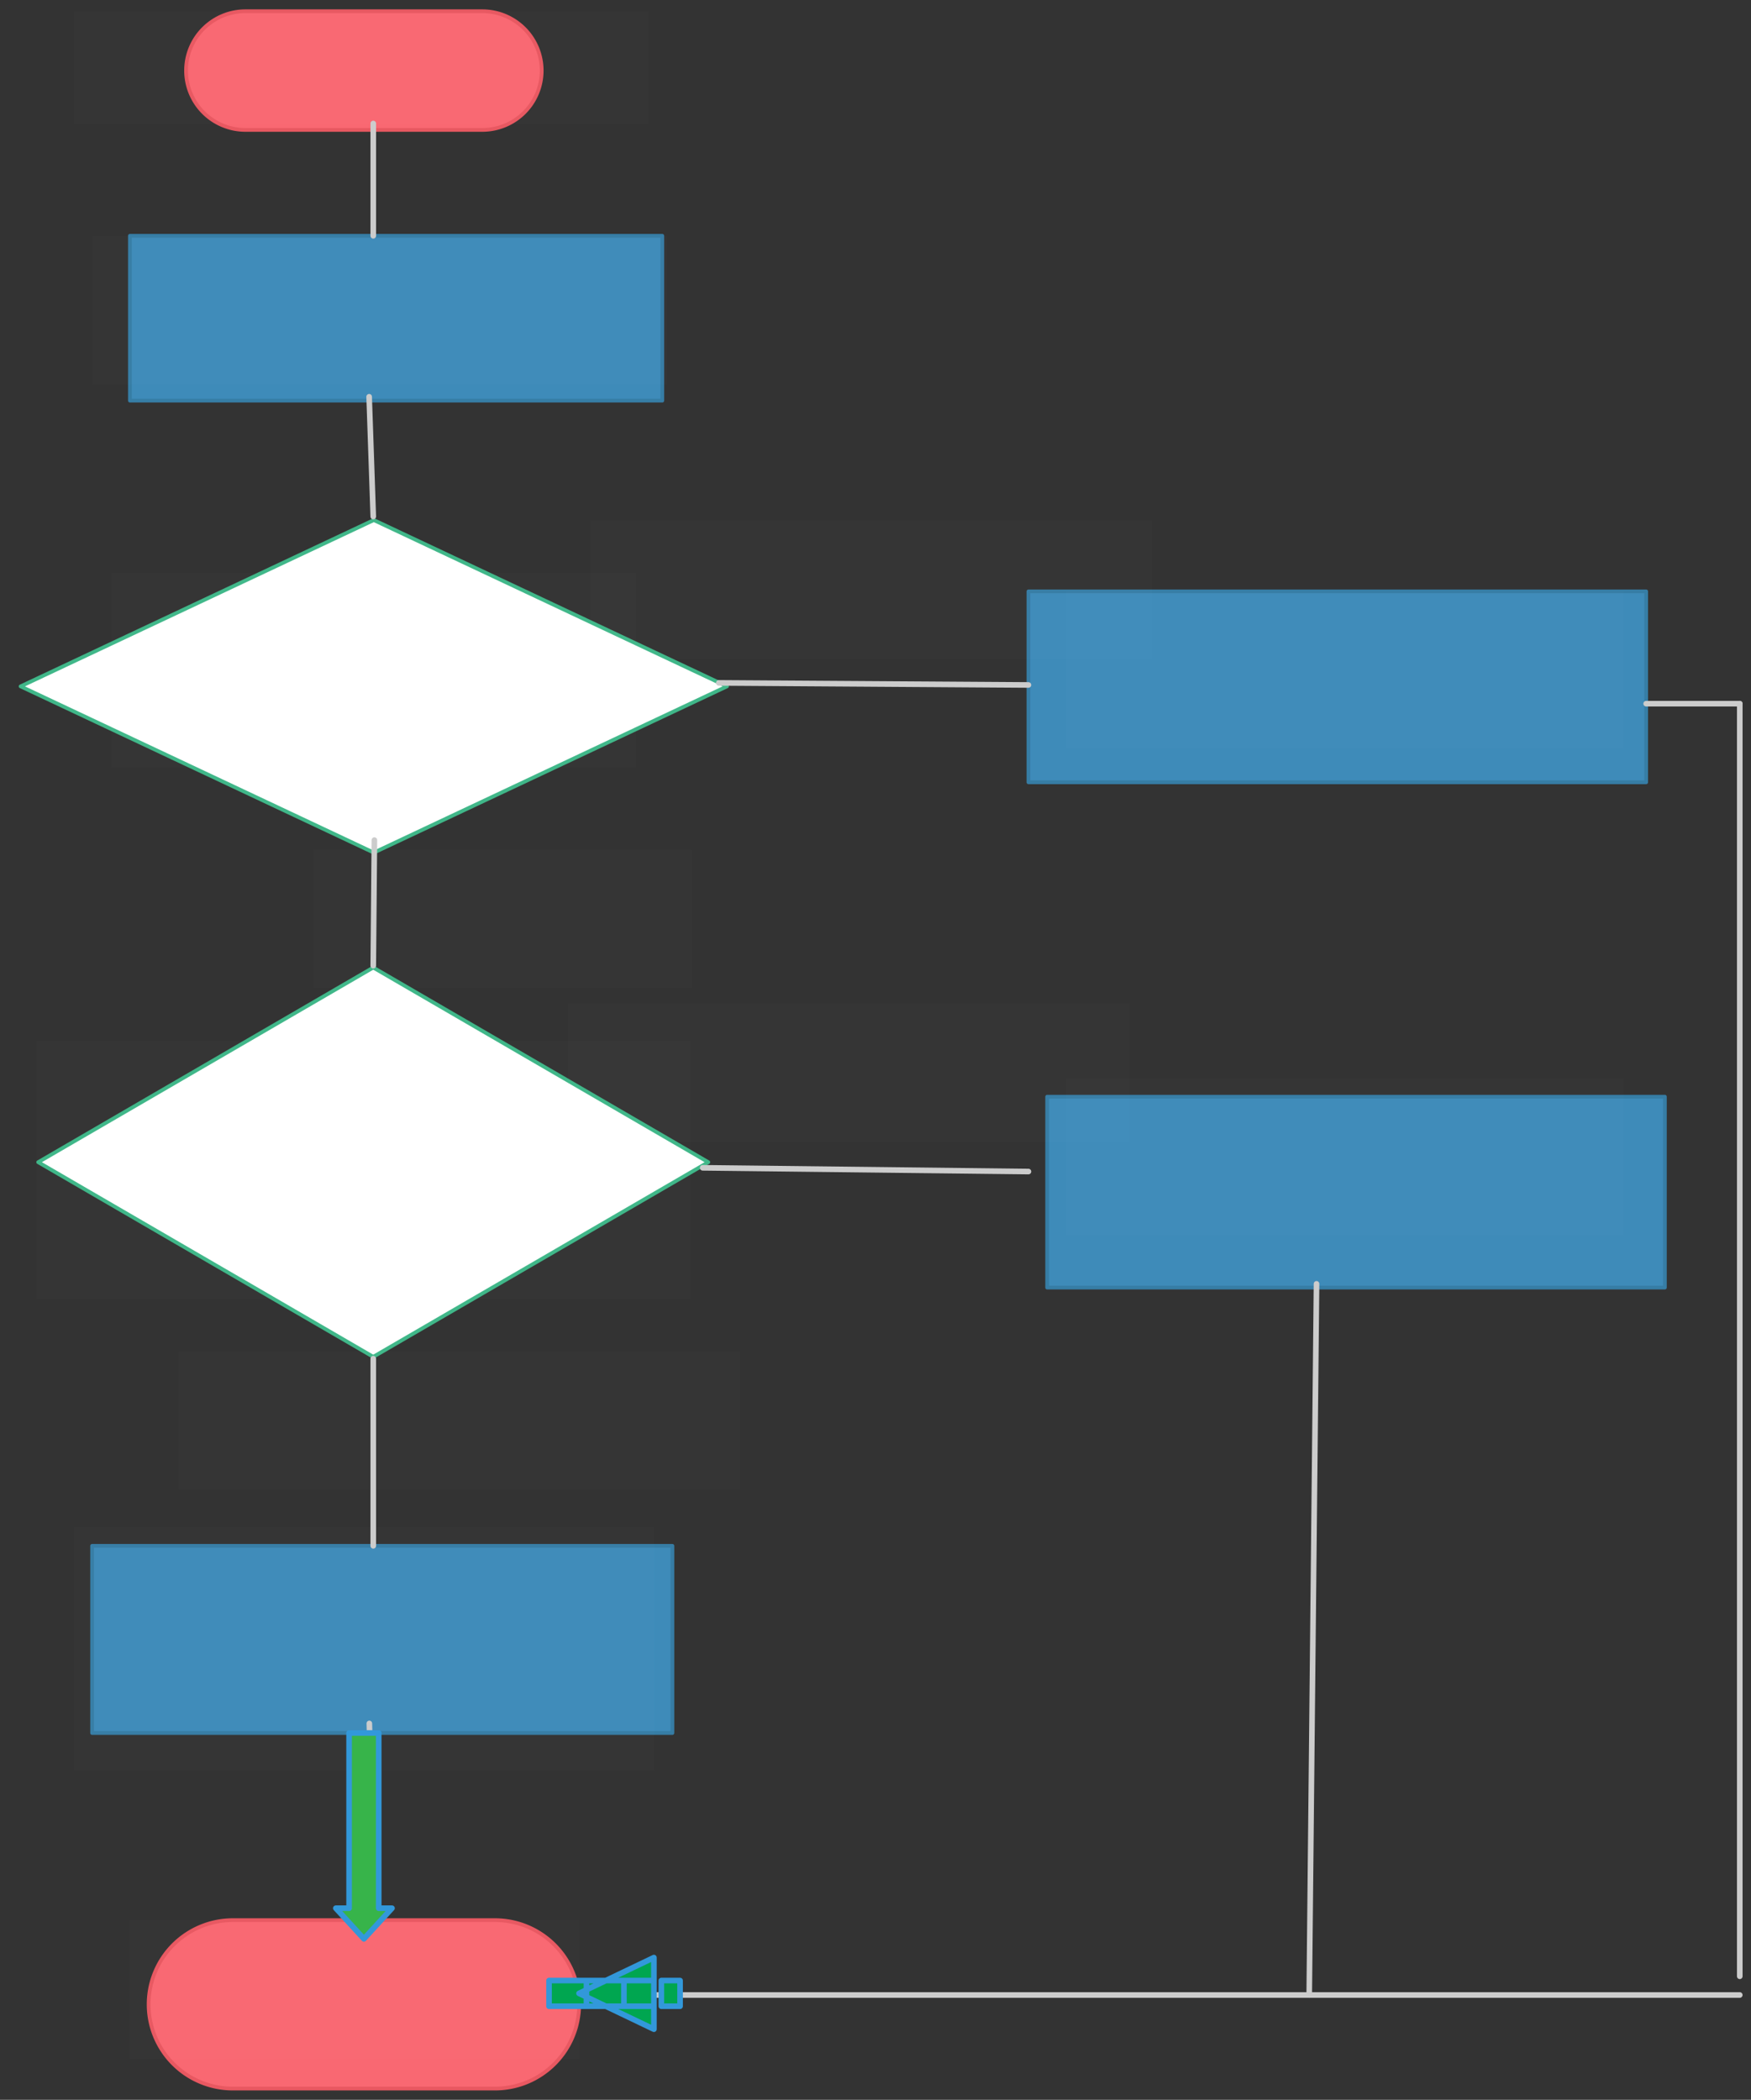
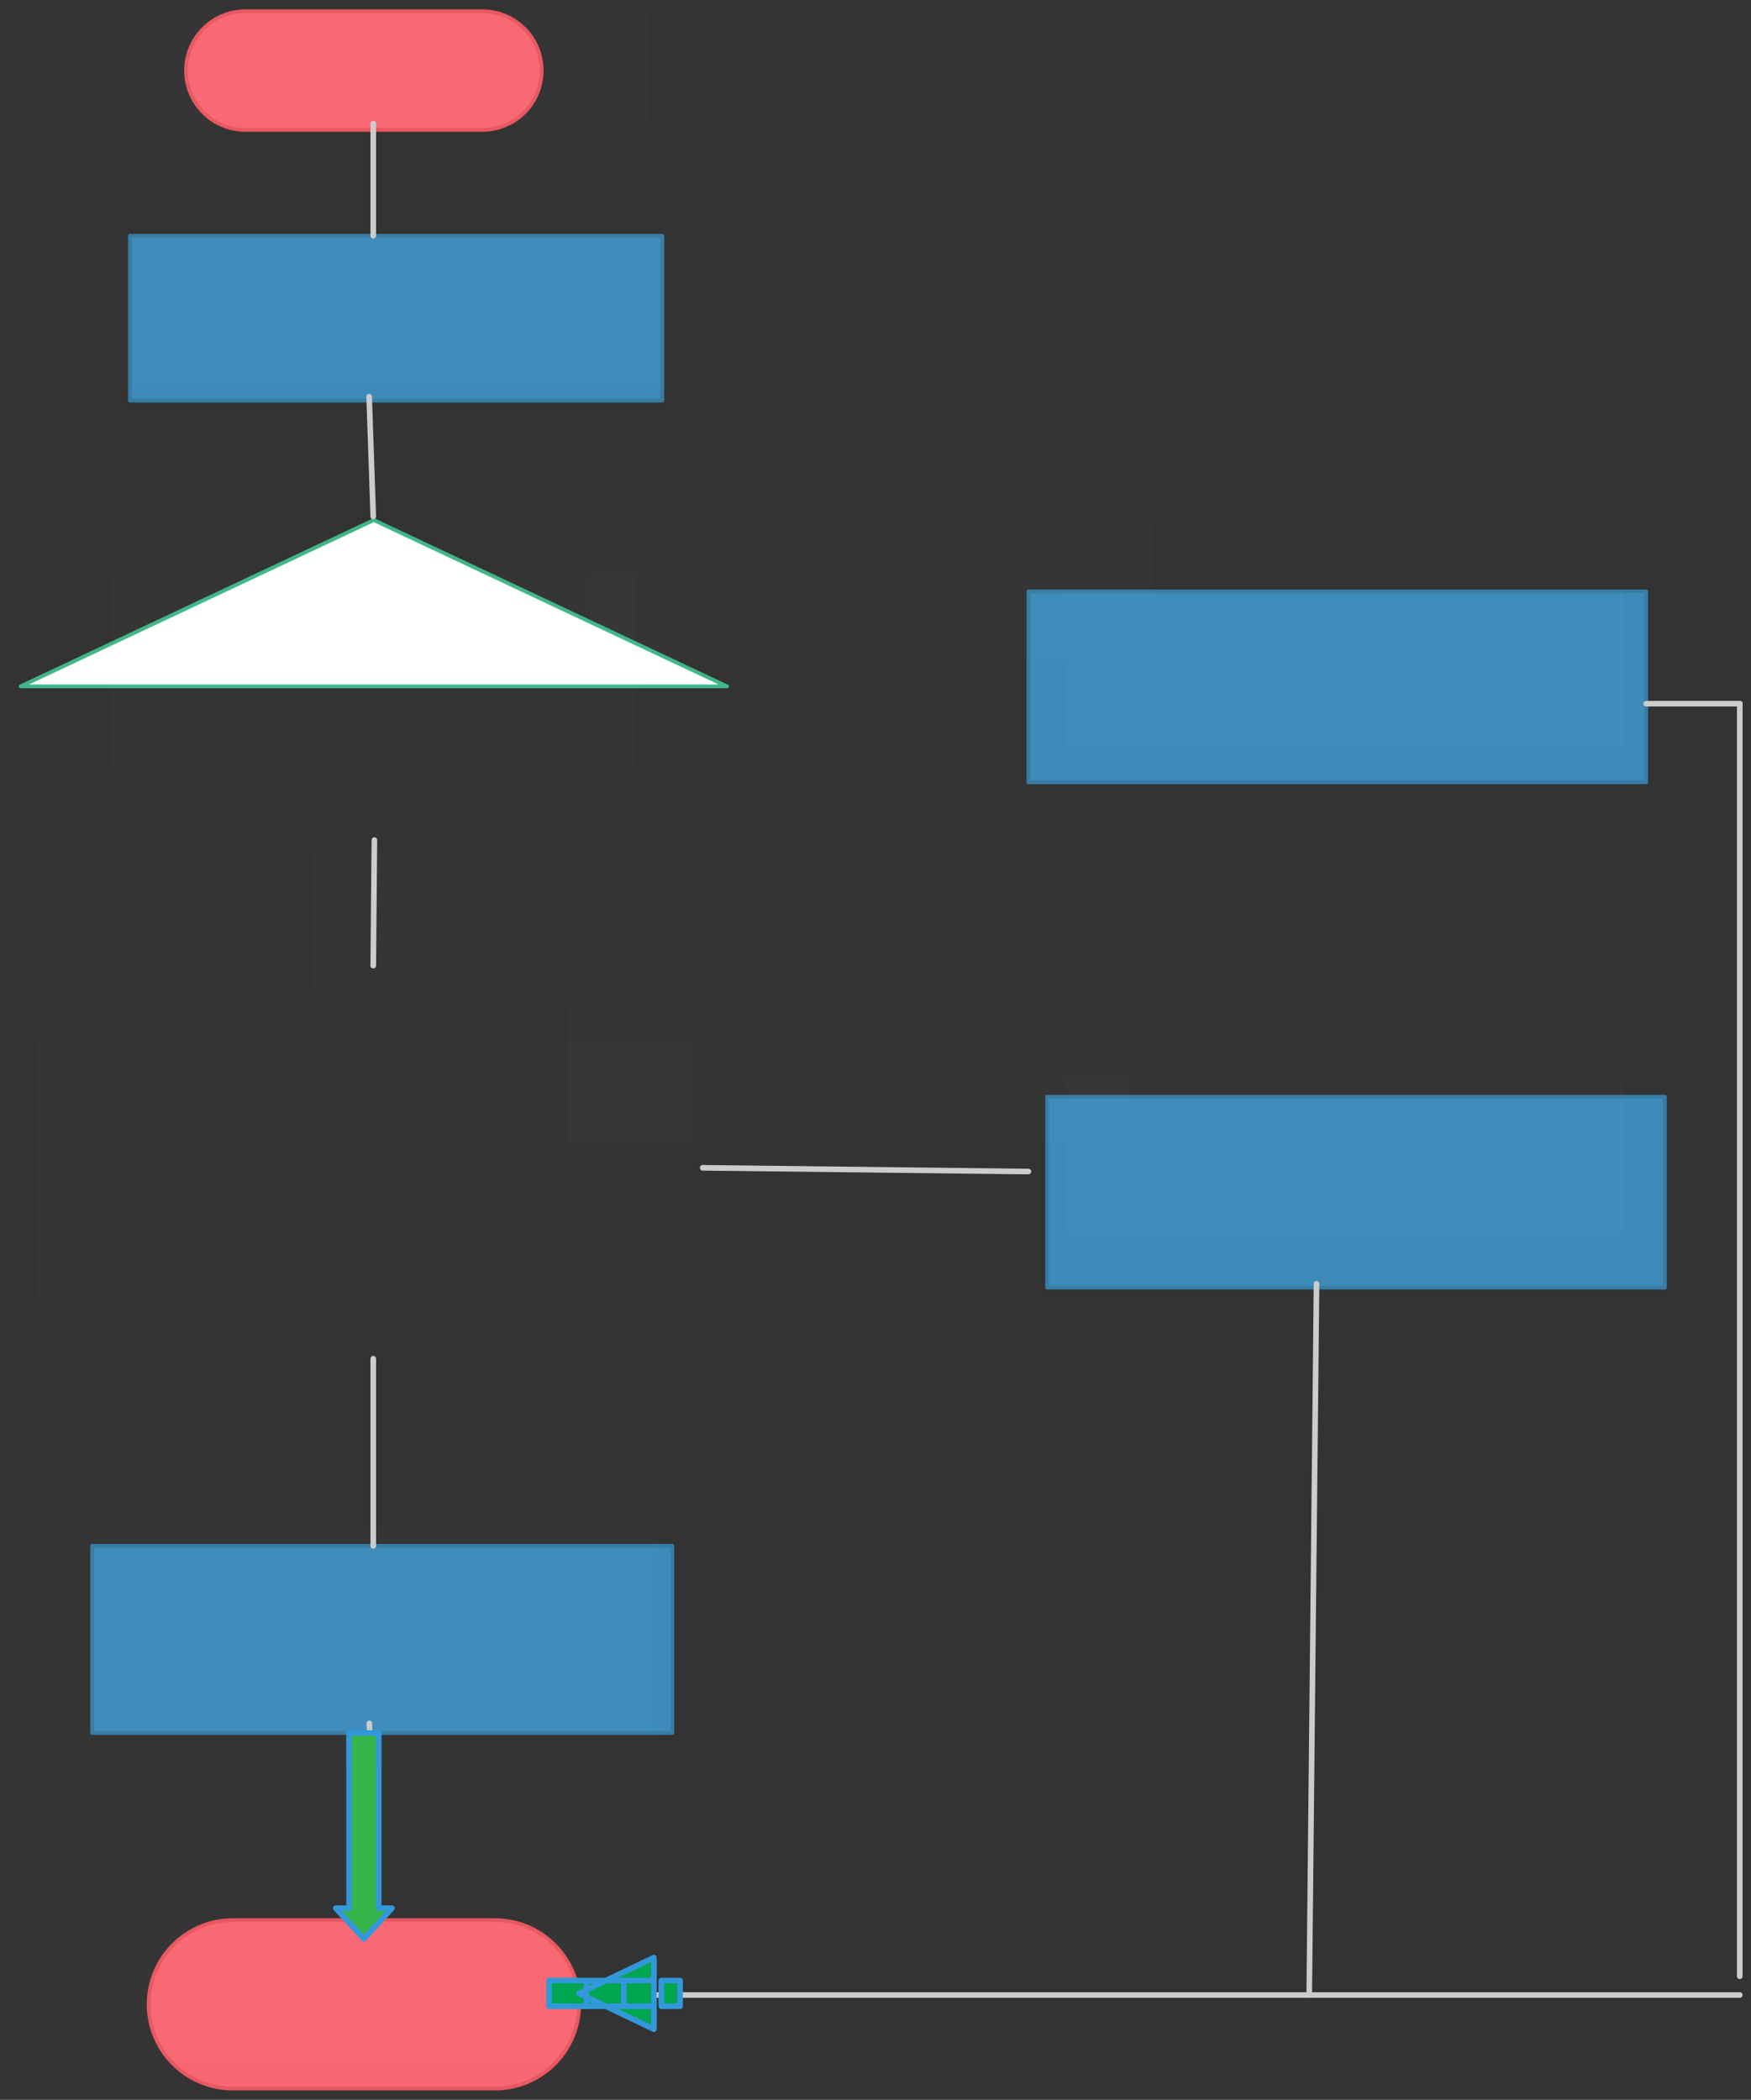
<svg xmlns="http://www.w3.org/2000/svg" version="1.0" viewBox="590.3 27 467.7 561">
  <rect x="590.3" y="27" width="467.7" height="561" fill="#333333" stroke="none" />
  <defs>
    <style type="text/css">
        @font-face {
            font-family: 'lt_bold';
            src: url('undefined/assets/fonts/lato/lt-bold-webfont.woff2') format('woff2'),
                url('undefined/assets/fonts/lato/lt-bold-webfont.woff') format('woff');
            font-weight: normal;
            font-style: normal;
        }
        @font-face {
            font-family: 'lt_bold_italic';
            src: url('undefined/assets/fonts/lato/lt-bolditalic-webfont.woff2') format('woff2'),
                url('undefined/assets/fonts/lato/lt-bolditalic-webfont.woff') format('woff');
            font-weight: normal;
            font-style: normal;
        }
        @font-face {
            font-family: 'lt_italic';
            src: url('undefined/assets/fonts/lato/lt-italic-webfont.woff2') format('woff2'),
                url('undefined/assets/fonts/lato/lt-italic-webfont.woff') format('woff');
            font-weight: normal;
            font-style: normal;
        }
        @font-face {
            font-family: 'lt_regular';
            src: url('undefined/assets/fonts/lato/lt-regular-webfont.woff2') format('woff2'),
                url('undefined/assets/fonts/lato/lt-regular-webfont.woff') format('woff');
            font-weight: normal;
            font-style: normal;
        }
        @font-face {
            font-family: 'lt-hairline';
            src: url('undefined/assets/fonts/embed/lt-hairline-webfont.woff2') format('woff2'),
                url('undefined/assets/fonts/embed/lt-hairline-webfont.woff') format('woff');
            font-weight: normal;
            font-style: normal;
        }
        @font-face {
            font-family: 'lt-thinitalic';
            src: url('undefined/assets/fonts/embed/lt-thinitalic-webfont.woff2') format('woff2'),
                url('undefined/assets/fonts/embed/lt-thinitalic-webfont.woff') format('woff');
            font-weight: normal;
            font-style: normal;
        }
        @font-face {
            font-family: 'champagne';
            src: url('undefined/assets/fonts/embed/champagne-webfont.woff2') format('woff2'),
                url('undefined/assets/fonts/embed/champagne-webfont.woff') format('woff');
            font-weight: normal;
            font-style: normal;
        }
        @font-face {
            font-family: 'indie';
            src: url('undefined/assets/fonts/embed/indie-flower-webfont.woff2') format('woff2'),
                url('undefined/assets/fonts/embed/indie-flower-webfont.woff') format('woff');
            font-weight: normal;
            font-style: normal;
        }
        @font-face {
            font-family: 'bebas';
            src: url('undefined/assets/fonts/embed/bebasneue_regular-webfont.woff2') format('woff2'),
                url('undefined/assets/fonts/embed/bebasneue_regular-webfont.woff') format('woff');
            font-weight: normal;
            font-style: normal;
        }
        @font-face {
            font-family: 'bree';
            src: url('undefined/assets/fonts/embed/breeserif-regular-webfont.woff2') format('woff2'),
                url('undefined/assets/fonts/embed/breeserif-regular-webfont.woff') format('woff');
            font-weight: normal;
            font-style: normal;
        }
        @font-face {
            font-family: 'spartan';
            src: url('undefined/assets/fonts/embed/leaguespartan-bold-webfont.woff2') format('woff2'),
                url('undefined/assets/fonts/embed/leaguespartan-bold-webfont.woff') format('woff');
            font-weight: normal;
            font-style: normal;
        }
        @font-face {
            font-family: 'montserrat';
            src: url('undefined/assets/fonts/embed/montserrat-medium-webfont.woff2') format('woff2'),
                url('undefined/assets/fonts/embed/montserrat-medium-webfont.woff') format('woff');
            font-weight: normal;
            font-style: normal;
        }
        @font-face {
            font-family: 'open_sanscondensed';
            src: url('undefined/assets/fonts/embed/opensans-condlight-webfont.woff2') format('woff2'),
                url('undefined/assets/fonts/embed/opensans-condlight-webfont.woff') format('woff');
            font-weight: normal;
            font-style: normal;
        }
        @font-face {
            font-family: 'open_sansitalic';
            src: url('undefined/assets/fonts/embed/opensans-italic-webfont.woff2') format('woff2'),
                url('undefined/assets/fonts/embed/opensans-italic-webfont.woff') format('woff');
            font-weight: normal;
            font-style: normal;
        }
        @font-face {
            font-family: 'playfair';
            src: url('undefined/assets/fonts/embed/playfairdisplay-regular-webfont.woff2') format('woff2'),
                url('undefined/assets/fonts/embed/playfairdisplay-regular-webfont.woff') format('woff');
            font-weight: normal;
            font-style: normal;
        }
        @font-face {
            font-family: 'raleway';
            src: url('undefined/assets/fonts/embed/raleway-regular-webfont.woff2') format('woff2'),
                url('undefined/assets/fonts/embed/raleway-regular-webfont.woff') format('woff');
            font-weight: normal;
            font-style: normal;
        }
        @font-face {
            font-family: 'courier_prime';
            src: url('undefined/assets/fonts/embed/courier_prime-webfont.woff2') format('woff2'),
                url('undefined/assets/fonts/embed/courier_prime-webfont.woff') format('woff');
            font-weight: normal;
            font-style: normal;
        }
        p {
            margin: 0;
        }
        </style>
  </defs>
  <g id="z2hauzhz4r">
    <g transform="translate(640 30)">
      <path d="M 15.854,31.708 L 15.854,31.708 L 15.854,31.708 A 15.854 15.854 0 0 1 0 15.854 L 0,15.854 L 0,15.854 A 15.854 15.854 0 0 1 15.854 0 L 79.132,0 L 79.132,0 L 79.132,0 A 15.854 15.854 0 0 1 94.986 15.854 L 94.986,15.854 L 94.986,15.854 A 15.854 15.854 0 0 1 79.132 31.708 L 15.854,31.708 Z" fill="#f96872ff" stroke="#e85861" stroke-width="1" stroke-linecap="round" stroke-linejoin="round" />
    </g>
  </g>
  <g id="c1cianxz6n">
    <g transform="translate(610 30)">
      <rect x="0" y="0" width="153.514" height="29.989" fill="rgba(255,255,255,0.01)" stroke="rgba(255,255,255,0.01)" stroke-width="NaN" stroke-linecap="round" stroke-linejoin="round" />
    </g>
  </g>
  <g id="2jsb0crncb">
    <g transform="translate(625 90)">
      <rect x="0" y="0" width="142.205" height="44.038" fill="#3e8bb9ff" stroke="#367da5" stroke-width="1" stroke-linecap="round" stroke-linejoin="round" />
    </g>
  </g>
  <g id="21s15n4lf6">
    <g transform="translate(615 90)">
      <rect x="0" y="0" width="153.514" height="39.634" fill="rgba(255,255,255,0.01)" stroke="rgba(255,255,255,0.01)" stroke-width="NaN" stroke-linecap="round" stroke-linejoin="round" />
    </g>
  </g>
  <g id="1fdq8tvhyt">
    <g transform="translate(595.3 165.45)">
-       <path d="M 94.843,0.5 L 0.5,44.925 L 94.843,89.35 L 189.187,44.925 L 94.843,0.5" fill="rgb(255, 255, 255)" stroke="rgb(64, 183, 137)" stroke-width="1" stroke-linecap="round" stroke-linejoin="round" stroke-dasharray="100 0" />
+       <path d="M 94.843,0.5 L 0.5,44.925 L 189.187,44.925 L 94.843,0.5" fill="rgb(255, 255, 255)" stroke="rgb(64, 183, 137)" stroke-width="1" stroke-linecap="round" stroke-linejoin="round" stroke-dasharray="100 0" />
    </g>
  </g>
  <g id="27xm31szuf">
    <g transform="translate(620 180)">
      <rect x="0" y="0" width="140.149" height="52" fill="rgba(255,255,255,0.01)" stroke="rgba(255,255,255,0.01)" stroke-width="NaN" stroke-linecap="round" stroke-linejoin="round" />
    </g>
  </g>
  <g id="2gqcfl6tbq">
    <g transform="translate(865 185)">
      <rect x="0" y="0" width="165" height="51" fill="#3e8bb9ff" stroke="#367da5" stroke-width="1" stroke-linecap="round" stroke-linejoin="round" />
    </g>
  </g>
  <g id="26nqi6mzbi">
    <g transform="translate(875 185)">
      <rect x="0" y="0" width="149.05" height="42.1" fill="rgba(255,255,255,0.01)" stroke="rgba(255,255,255,0.01)" stroke-width="NaN" stroke-linecap="round" stroke-linejoin="round" />
    </g>
  </g>
  <g id="8jviwtyvuw">
    <g transform="translate(600 305)">
      <rect x="0" y="0" width="174.799" height="69" fill="rgba(255,255,255,0.01)" stroke="rgba(255,255,255,0.01)" stroke-width="NaN" stroke-linecap="round" stroke-linejoin="round" />
    </g>
  </g>
  <g id="1k67thsw94">
    <g transform="translate(870 320)">
      <rect x="0" y="0" width="165" height="51" fill="#3e8bb9ff" stroke="#367da5" stroke-width="1" stroke-linecap="round" stroke-linejoin="round" />
    </g>
  </g>
  <g id="c6cg9vnpnr">
    <g transform="translate(875 315)">
      <rect x="0" y="0" width="149.05" height="42.1" fill="rgba(255,255,255,0.01)" stroke="rgba(255,255,255,0.01)" stroke-width="NaN" stroke-linecap="round" stroke-linejoin="round" />
    </g>
  </g>
  <g id="2nyocyxzo8">
    <g transform="translate(600 285)">
-       <path d="M 89.996,0.5 L 0.5,52.5 L 89.996,104.5 L 179.493,52.5 L 89.996,0.5" fill="rgb(255, 255, 255)" stroke="rgb(64, 183, 137)" stroke-width="1" stroke-linecap="round" stroke-linejoin="round" stroke-dasharray="100 0" />
-     </g>
+       </g>
  </g>
  <g id="2l5kske0cq">
    <g transform="translate(614.9 440)">
      <rect x="0" y="0" width="155" height="50" fill="#3e8bb9ff" stroke="#367da5" stroke-width="1" stroke-linecap="round" stroke-linejoin="round" />
    </g>
  </g>
  <g id="2an8ktoacg">
    <g transform="translate(610 435)">
      <rect x="0" y="0" width="154.999" height="65" fill="rgba(255,255,255,0.01)" stroke="rgba(255,255,255,0.01)" stroke-width="NaN" stroke-linecap="round" stroke-linejoin="round" />
    </g>
  </g>
  <g id="1s91pm9j2d">
    <g transform="translate(630 540)">
      <path d="M 22.5,45 L 22.5,45 L 22.5,45 A 22.5 22.5 0 0 1 0 22.5 L 0,22.5 L 0,22.5 A 22.5 22.5 0 0 1 22.5 0 L 92.5,0 L 92.5,0 L 92.5,0 A 22.5 22.5 0 0 1 115 22.5 L 115,22.5 L 115,22.5 A 22.5 22.5 0 0 1 92.5 45 L 22.5,45 Z" fill="#f96872ff" stroke="#e85861" stroke-width="1" stroke-linecap="round" stroke-linejoin="round" />
    </g>
  </g>
  <g id="1y3nuvk0au">
    <g transform="translate(625 540)">
      <rect x="0" y="0" width="120" height="37" fill="rgba(255,255,255,0.01)" stroke="rgba(255,255,255,0.01)" stroke-width="NaN" stroke-linecap="round" stroke-linejoin="round" />
    </g>
  </g>
  <g id="1q096i25zr">
    <g>
      <path d="M 690,60 L 690,90" fill="none" stroke="#cccccc" stroke-width="1.5" stroke-linecap="round" stroke-linejoin="round" />
    </g>
  </g>
  <g id="3i0sb9nsi0">
    <g>
      <path d="M 688.9,133 L 690,165" fill="none" stroke="#cccccc" stroke-width="1.5" stroke-linecap="round" stroke-linejoin="round" />
    </g>
  </g>
  <g id="2feladt3ny">
    <g>
-       <path d="M 782.3,209.45 L 865,210" fill="none" stroke="#cccccc" stroke-width="1.5" stroke-linecap="round" stroke-linejoin="round" />
-     </g>
+       </g>
  </g>
  <g id="2ap4slage5">
    <g>
      <path d="M 690.3,251.45 L 690,285" fill="none" stroke="#cccccc" stroke-width="1.5" stroke-linecap="round" stroke-linejoin="round" />
    </g>
  </g>
  <g id="1e7vn0zeov">
    <g>
      <path d="M 778,339 L 865,340" fill="none" stroke="#cccccc" stroke-width="1.5" stroke-linecap="round" stroke-linejoin="round" />
    </g>
  </g>
  <g id="mh96iet9y6">
    <g>
      <path d="M 690,390 L 690,440" fill="none" stroke="#cccccc" stroke-width="1.5" stroke-linecap="round" stroke-linejoin="round" />
    </g>
  </g>
  <g id="d0kviqnrdc">
    <g>
      <path d="M 688.95,487.45 L 690,525" fill="none" stroke="#cccccc" stroke-width="1.5" stroke-linecap="round" stroke-linejoin="round" />
    </g>
  </g>
  <g id="ntifbg8r8n">
    <g transform="translate(748 166)">
      <rect x="0" y="0" width="150" height="37" fill="rgba(255,255,255,0.01)" stroke="rgba(255,255,255,0.01)" stroke-width="NaN" stroke-linecap="round" stroke-linejoin="round" />
    </g>
  </g>
  <g id="1y6v6rvk1z">
    <g transform="translate(674 254)">
      <rect x="0" y="0" width="101" height="37" fill="rgba(255,255,255,0.01)" stroke="rgba(255,255,255,0.01)" stroke-width="NaN" stroke-linecap="round" stroke-linejoin="round" />
    </g>
  </g>
  <g id="6eru68xqli">
    <g transform="translate(742 295)">
      <rect x="0" y="0" width="150" height="37" fill="rgba(255,255,255,0.01)" stroke="rgba(255,255,255,0.01)" stroke-width="NaN" stroke-linecap="round" stroke-linejoin="round" />
    </g>
  </g>
  <g id="ugw7rlvzyl">
    <g transform="translate(638 388)">
-       <rect x="0" y="0" width="150" height="37" fill="rgba(255,255,255,0.01)" stroke="rgba(255,255,255,0.01)" stroke-width="NaN" stroke-linecap="round" stroke-linejoin="round" />
-     </g>
+       </g>
  </g>
  <g id="1d5f82aoky">
    <g>
      <path d="M 1030,215 L 1055,215" fill="none" stroke="#cccccc" stroke-width="1.5" stroke-linecap="round" stroke-linejoin="round" />
    </g>
  </g>
  <g id="2hpsez1c3o">
    <g>
      <path d="M 1055,215 L 1055,555" fill="none" stroke="#cccccc" stroke-width="1.5" stroke-linecap="round" stroke-linejoin="round" />
    </g>
  </g>
  <g id="aq12fofu82">
    <g>
      <path d="M 765,560 L 1055,560" fill="none" stroke="#cccccc" stroke-width="1.5" stroke-linecap="round" stroke-linejoin="round" />
    </g>
  </g>
  <g id="1r00grjtsz">
    <g>
      <path d="M 941.95,370 L 940,560" fill="none" stroke="#cccccc" stroke-width="1.5" stroke-linecap="round" stroke-linejoin="round" />
    </g>
  </g>
  <g id="1n7619ufeq">
    <g transform="translate(771.95 550) rotate(180)">
      <path d="M 26.99,-9.569 L 6.99,0 L 6.99,-13 L 35,-13 L 35,-6.138 L 6.99,-6.138 L 6.99,-19.138 L 26.99,-9.569 Z M 0,-13 L 5,-13 L 5,-6.138 L 0,-6.138 Z M 15,-13 L 25,-13 L 25,-6.138 L 15,-6.138 Z" fill="#00a650ff" stroke="#3298da" stroke-width="1.5" stroke-linecap="round" stroke-linejoin="round" />
    </g>
  </g>
  <g id="ywgocmp2s4">
    <g transform="translate(680 490)">
      <path d="M 3.547,0 L 3.547,46.812 L 0,46.812 L 7.503,54.996 L 15.005,46.812 L 11.458,46.812 L 11.458,0 L 3.547,0 Z" fill="#37b44aff" stroke="#3298da" stroke-width="1.5" stroke-linecap="round" stroke-linejoin="round" />
    </g>
  </g>
</svg>